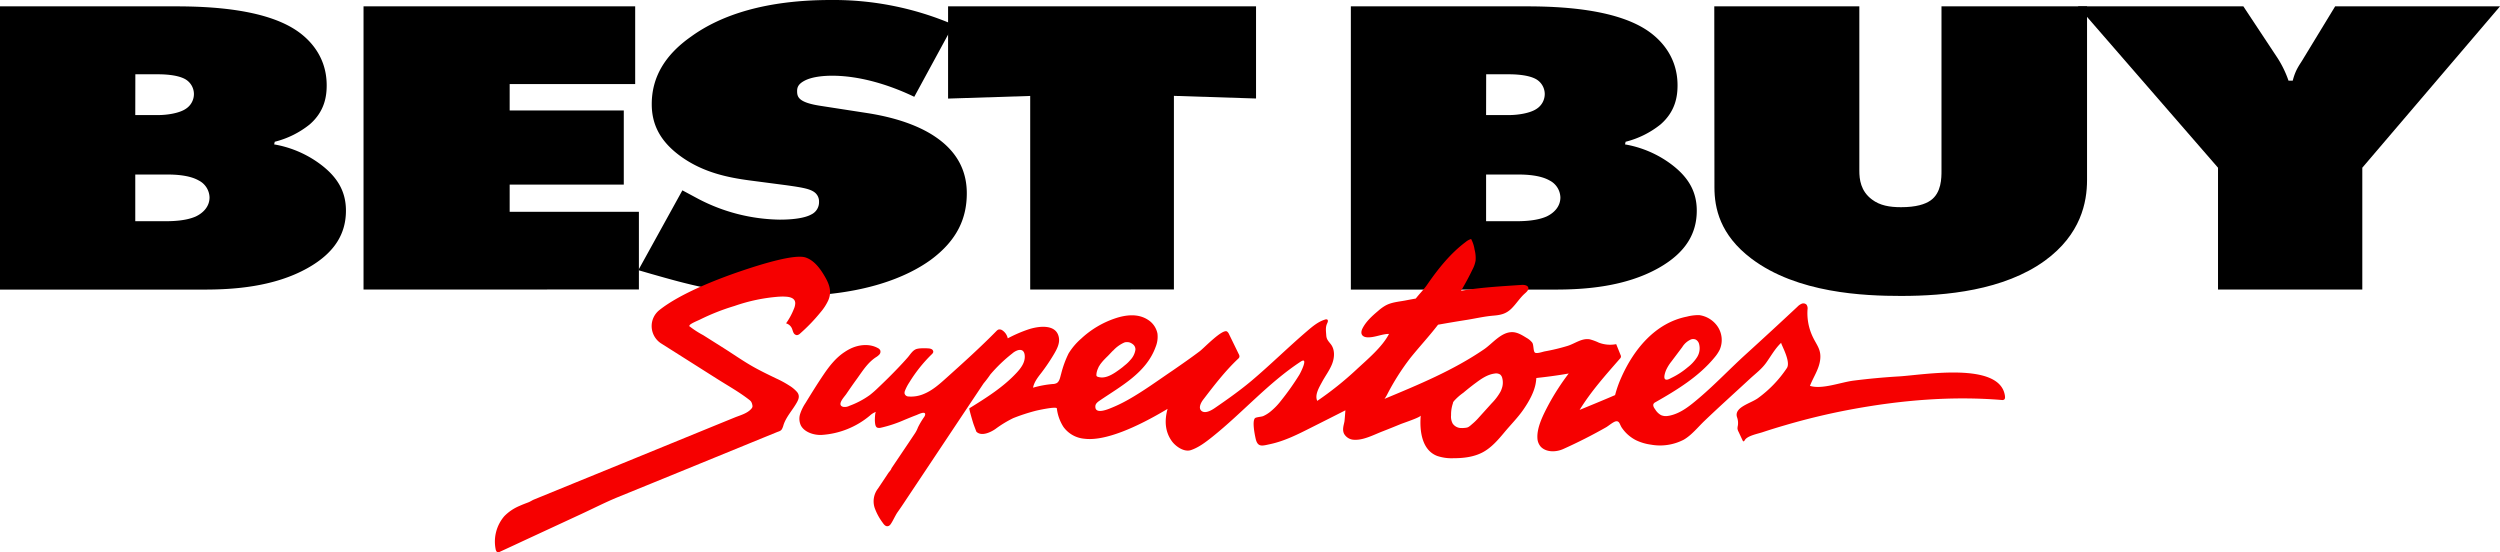
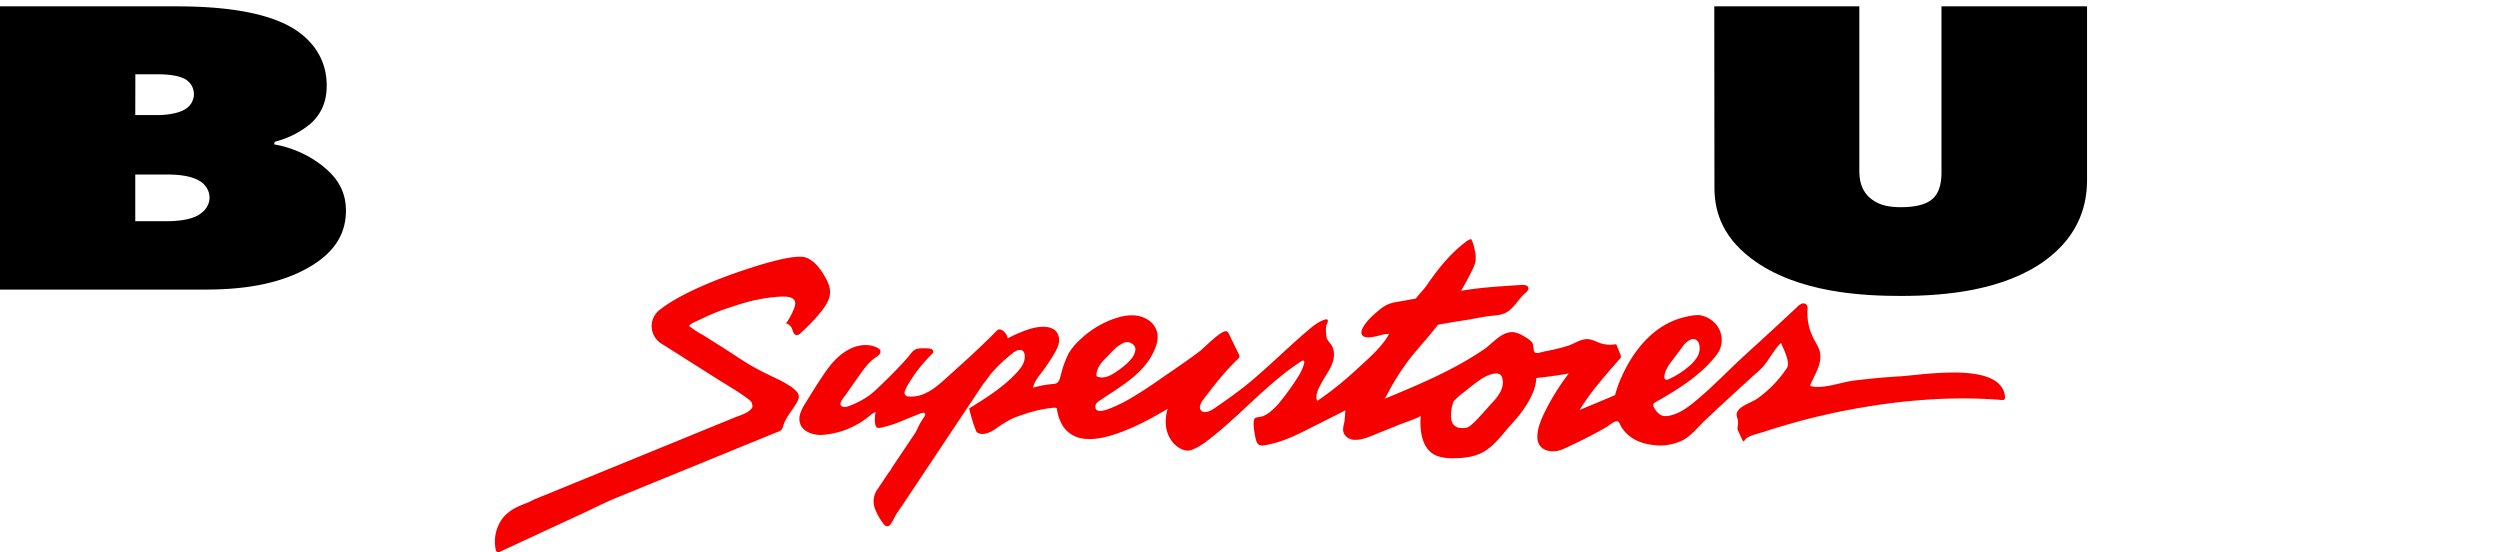
<svg xmlns="http://www.w3.org/2000/svg" viewBox="0 0 947.92 209.39">
  <defs>
    <style>.cls-1{fill:#f60000;}</style>
  </defs>
  <g id="Layer_2" data-name="Layer 2">
    <g id="Layer_1-2" data-name="Layer 1">
      <path d="M0,2.41H66.63c13.05,0,33.43,1,45.56,9,3.67,2.42,11.68,8.85,11.68,20.93,0,4-.68,9.82-6.41,14.81a34.5,34.5,0,0,1-13.28,6.6l-.23,1a40.89,40.89,0,0,1,16,6.44c7.56,5.15,11.22,10.94,11.22,18.67,0,8.37-3.89,15.78-14.43,21.73-12.82,7.25-28.39,8.21-39.15,8.21H0ZM51.29,43.63H60c3.21,0,8-.65,10.53-2.42a6.67,6.67,0,0,0,3-5.63,6.53,6.53,0,0,0-3.44-5.64c-3-1.61-8-1.77-10.07-1.77h-8.7Zm0,40.25H62.51c3.2,0,8-.17,11.68-1.78,2.74-1.28,5.26-3.7,5.26-7.24a7.44,7.44,0,0,0-4.12-6.44c-3.66-2.09-9.16-2.25-12.13-2.25H51.29Z" />
-       <path d="M137.84,109.79V2.41h103V31.88H193.25v10h43.27V70H193.25v10.3h49v29.46Z" />
-       <path d="M346.66,36.71c-6.64-3.22-18.78-8-31.14-8-3,0-7.56.32-10.54,1.93-2.06,1.12-2.74,2.25-2.74,3.86,0,2.26.45,4.35,8.93,5.64l17.63,2.73c13.51,2.1,21.52,6,26.1,9.18,9.62,6.6,11.68,14.81,11.68,21.25,0,9.18-3.44,17.71-13.74,25.28-8.7,6.27-25.19,13.68-53.81,13.68-23.35,0-38.92-4.67-52-8.37l-5-1.45,16.71-30.27,6,3.22a68.55,68.55,0,0,0,30.91,7.89c7.55,0,10.76-1.29,11.9-1.93a5.14,5.14,0,0,0,3-4.83,4.32,4.32,0,0,0-1.83-3.7c-1.83-1.29-4.81-1.77-10.53-2.58l-13.51-1.77c-8.7-1.13-18.09-3.06-26.56-9.18-7.79-5.63-11-12.07-11-19.8,0-10,4.8-18.51,14.88-25.59C273.62,5.47,290.79,0,315.06,0a115.25,115.25,0,0,1,46.48,9.34Z" />
-       <path d="M390.62,109.79V36.38l-31.14,1V2.41H476.25V37.35l-31.14-1v73.41Z" />
-       <path d="M512.2,2.41h66.63c13,0,33.42,1,45.56,9,3.66,2.42,11.68,8.85,11.68,20.93,0,4-.69,9.82-6.41,14.81a34.57,34.57,0,0,1-13.28,6.6l-.23,1a40.89,40.89,0,0,1,16,6.44c7.55,5.15,11.21,10.94,11.21,18.67,0,8.37-3.89,15.78-14.42,21.73-12.82,7.25-28.39,8.21-39.15,8.21H512.2Zm51.28,41.22h8.71c3.2,0,8-.65,10.53-2.42a6.69,6.69,0,0,0,3-5.63,6.55,6.55,0,0,0-3.43-5.64c-3-1.61-8-1.77-10.07-1.77h-8.71Zm0,40.25H574.7c3.21,0,8-.17,11.68-1.78,2.75-1.28,5.27-3.7,5.27-7.24a7.46,7.46,0,0,0-4.12-6.44c-3.67-2.09-9.16-2.25-12.14-2.25H563.48Z" />
      <path d="M650,2.41h55V64.72c0,3.22.46,7.72,4.81,10.94,3,2.26,6.64,2.9,11,2.9,5.73,0,9.16-1.12,11.22-2.57,4.12-2.9,4.12-8.54,4.12-11.27V2.41h55.19V68.26c0,8.37-2.29,20.61-16,30.59-15.57,11.27-37.55,13.36-54.5,13.36-14,0-39.38-1-56.78-14.17-11.91-9-14-19.16-14-27Z" />
-       <path d="M787.87,2.41h62.74l13,19.65a40,40,0,0,1,4.12,8.53h1.6c1.15-4.51,2.75-6.12,4.12-8.53L885.41,2.41h62.51L895.71,63.59v46.2H841V63.59Z" />
      <path class="cls-1" d="M299.33,146.23a38.88,38.88,0,0,0-4.95-2.7c-3.43-1.65-6.86-3.3-10.13-5.24s-6.45-4.15-9.69-6.2l-7.92-5A35.06,35.06,0,0,1,261.8,124c-.28-.26-.5-.15-.39-.56.17-.68,3.29-1.91,3.94-2.24A83.62,83.62,0,0,1,278.53,116a66,66,0,0,1,16.68-3.5c2-.09,6.33-.4,6.32,2.5a5.86,5.86,0,0,1-.53,2.17,25.49,25.49,0,0,1-2.95,5.43,3.49,3.49,0,0,1,2.19,1.87c.24.52.35,1.1.6,1.61a1.61,1.61,0,0,0,1.31,1,2.11,2.11,0,0,0,1.28-.67,65.89,65.89,0,0,0,7.69-8,19.46,19.46,0,0,0,2.95-4.56c1.54-3.63.15-6.59-1.75-9.73-1.61-2.65-3.8-5.47-6.86-6.49-4-1.32-15.83,2.18-25.08,5.35-7.89,2.7-22.32,8.18-30.37,14.6a7.75,7.75,0,0,0-2.92,6.34,7.87,7.87,0,0,0,3.39,6.17l6.86,4.34,14.43,9.14c4.1,2.61,8.43,5,12.28,8a3.56,3.56,0,0,1,.74.71,3.49,3.49,0,0,1,.45,1.19,2.05,2.05,0,0,1,.07.74,1.57,1.57,0,0,1-.39.73c-1.52,1.83-4.26,2.51-6.37,3.37L271,161.39l-16.38,6.7-18.55,7.59-18.22,7.44-15.36,6.28c-.76.31-1.39.78-2.14,1.07-1.12.43-2.24.84-3.33,1.34a17.44,17.44,0,0,0-5.81,3.92,14.79,14.79,0,0,0-3.3,12.41c.09.51.28,1.1.78,1.23a1.44,1.44,0,0,0,.92-.19l5.51-2.55,3-1.4,22.37-10.37c4.6-2.13,9.17-4.47,13.85-6.39L247,183.31l24.22-9.9,18.08-7.4,5.25-2.14c.77-.32,1.48-.4,1.94-1.18a7.35,7.35,0,0,0,.6-1.58c1.05-3.18,3.5-5.68,5.11-8.62.75-1.37,1.05-2.59,0-3.87A12.47,12.47,0,0,0,299.33,146.23Z" />
      <path class="cls-1" d="M760.17,149.85c-2.14-12.79-30.85-7.69-40.1-7.13q-8.6.51-17.18,1.59c-4.95.62-12,3.44-16.61,2,1.23-3.25,3.32-6.09,3.84-9.67.57-4-1.24-5.67-2.76-8.87a20.83,20.83,0,0,1-2-10.46,2.52,2.52,0,0,0-.39-1.8,1.69,1.69,0,0,0-1.84-.34,4.88,4.88,0,0,0-1.61,1.14q-9.69,9.06-19.53,18c-6,5.45-11.55,11.33-17.75,16.6-3.27,2.77-6.69,5.64-10.87,6.62a8.21,8.21,0,0,1-1,.18,4.54,4.54,0,0,1-2.56-.31,6,6,0,0,1-2.19-2.13c0-.07-.09-.12-.13-.19-.42-.58-.85-1.35-.49-2a1.8,1.8,0,0,1,.75-.61c8.2-4.67,16.44-9.73,22.4-17a14.29,14.29,0,0,0,1.9-2.85,9.17,9.17,0,0,0-.88-8.95,10.12,10.12,0,0,0-6.88-4.19,17.68,17.68,0,0,0-4.65.57c-12,2.37-20.16,12.4-24.9,23.09a42.1,42.1,0,0,0-2.35,6.67c-4.94,2.13-9.54,4-13.45,5.61,4.36-7.08,9.82-13.16,15.26-19.4a1.5,1.5,0,0,0,.41-.68,1.52,1.52,0,0,0-.16-.78l-1.64-4.07a12.06,12.06,0,0,1-6.62-.58,19.67,19.67,0,0,0-3.36-1.24c-3-.55-5.6,1.57-8.35,2.45a74.8,74.8,0,0,1-8.75,2.11c-.79.15-3.12,1-3.76.44s-.41-2.93-1-3.76a7.21,7.21,0,0,0-2.13-1.79c-1.63-1-3.36-2.1-5.28-2.18-4.3-.16-7.61,4.29-10.84,6.49-11.69,8-24.78,13.39-37.77,18.81a12.17,12.17,0,0,0,1-1.62,89.81,89.81,0,0,1,8.84-13.93c3.42-4.25,7.15-8.24,10.47-12.57q5.6-1,11.19-1.88c3.23-.53,6.52-1.29,9.78-1.56,2.83-.23,4.89-.68,7-2.81,1.77-1.78,3.12-4,5-5.64.67-.59,1.48-1.34,1.24-2.2s-1.55-1.08-2.54-1c-7.32.5-14.71.88-22,2.07l-.94.15c1.54-2.6,3-5.28,4.3-8a11.35,11.35,0,0,0,1.21-3.45,12.62,12.62,0,0,0-.39-4.18,12.43,12.43,0,0,0-1.31-4,5.79,5.79,0,0,0-2.05,1.12c-5.79,4.33-10.37,10.07-14.48,16-1.34,2-3,3.58-4.45,5.46-1.41.25-2.81.51-4.21.78-2.44.44-5,.64-7.2,1.83a16.52,16.52,0,0,0-2.86,2.07c-2.28,1.92-4.58,4-5.92,6.62-1.08,2.13-.07,3.46,2.21,3.41,2.65,0,5.26-1.31,7.83-1.3-2.57,5-8.28,9.73-12.38,13.55A124.35,124.35,0,0,1,499.47,152c-1.08-2.24.74-5.17,1.78-7.11,1.23-2.32,2.86-4.42,3.82-6.85s1.15-5.41-.44-7.49c-1-1.29-1.66-1.84-1.76-3.45s-.36-3,.35-4.49c.23-.49.48-1.19,0-1.46a.91.91,0,0,0-.74,0c-2.61.77-4.76,2.58-6.82,4.34-7.22,6.17-14,12.89-21.25,19-4.4,3.68-9.1,7-13.81,10.23-1.22.85-3.68,2.27-5.07,1.05-1.19-1.05-.27-3,.7-4.26,4.12-5.38,8.27-10.79,13.19-15.44a1.7,1.7,0,0,0,.52-.7,1.66,1.66,0,0,0-.25-1.11L466,126.69a2.37,2.37,0,0,0-.76-1c-1.74-1.09-8.79,6.33-10.29,7.45-3.42,2.58-6.91,5-10.44,7.44-5.43,3.67-10.86,7.65-16.55,10.87a54.8,54.8,0,0,1-7.46,3.56c-1.33.5-5.43,2-5.17-1.07.07-.91.9-1.55,1.67-2.07,8.07-5.51,17.58-10.49,21.15-20.25a10.21,10.21,0,0,0,.72-5.14,8,8,0,0,0-3.55-5.19c-3.78-2.49-8.39-1.94-12.47-.58a35.49,35.49,0,0,0-12.89,7.68,24.45,24.45,0,0,0-4.78,5.62,38.66,38.66,0,0,0-2.83,7.75c-.34,1.11-.55,2.8-1.63,3.47a3.42,3.42,0,0,1-1.56.38A38.8,38.8,0,0,0,391.7,147c.4-2.17,1.87-4,3.22-5.73a72.54,72.54,0,0,0,4.8-7.15c1.08-1.84,2.12-3.89,1.79-6-.85-5.43-7.66-4.48-11.4-3.28a51.34,51.34,0,0,0-8,3.45,4.82,4.82,0,0,0-2-3,1.78,1.78,0,0,0-1.59-.31,2.56,2.56,0,0,0-.72.55c-6.08,6.19-12.54,12-19,17.8-2.58,2.32-5.22,4.68-8.42,6a12.26,12.26,0,0,1-6,1,1.53,1.53,0,0,1-1.4-1.15,2.08,2.08,0,0,1,.15-1,17.09,17.09,0,0,1,1.67-3.2A55.24,55.24,0,0,1,353,134.62c.37-.36.84-.72.87-1.24a1.17,1.17,0,0,0-.66-1,3.06,3.06,0,0,0-1.27-.28,20.17,20.17,0,0,0-3.11,0,7.22,7.22,0,0,0-1.22.2c-1.56.45-2.45,2.12-3.48,3.29-1.17,1.33-2.38,2.64-3.61,3.92-2.41,2.53-4.91,5-7.43,7.38a38.55,38.55,0,0,1-3.33,2.93,32.28,32.28,0,0,1-7.71,4.06,3.81,3.81,0,0,1-2.35.38c-2.59-.69.45-3.78,1.16-4.83,1.36-2,2.75-4,4.16-5.93,2.15-3,4-6,7.11-8.05a5.69,5.69,0,0,0,1.32-1.06,1.57,1.57,0,0,0,.3-1.58,2,2,0,0,0-.93-.85c-3.13-1.71-7.07-1.33-10.28.2a17.43,17.43,0,0,0-2.22,1.27c-3.31,2.14-5.82,5.32-8,8.54-2.41,3.55-4.68,7.22-6.92,10.88a16.92,16.92,0,0,0-2,4.07,6,6,0,0,0,.28,4.43c1.41,2.64,5.12,3.7,7.88,3.56a31.63,31.63,0,0,0,18.24-7.3,6.74,6.74,0,0,1,2.37-1.46c-.42.11-.47,3.09-.44,3.5.06.78.1,2.27,1,2.53a2.61,2.61,0,0,0,1.27,0,49.4,49.4,0,0,0,9-3c1.49-.61,3-1.24,4.5-1.8.66-.25,3.48-1.72,3.29-.14a2.3,2.3,0,0,1-.36.84,29.27,29.27,0,0,0-2.38,4,11.22,11.22,0,0,1-1.05,2.11q-1.28,1.92-2.56,3.83L338,177.59c0,.42-.91,1.38-1.16,1.74l-1.27,1.92-2.67,4a7.92,7.92,0,0,0-1.26,7.3,21.37,21.37,0,0,0,3.08,5.69c.43.63,1,1.34,1.77,1.29s1.18-.68,1.54-1.27c.57-.93,1.05-1.93,1.58-2.88a12.09,12.09,0,0,1,.8-1.29c1.06-1.49,2.07-3,3.09-4.55l6.45-9.67,16.48-24.74,6.51-9.75A38.79,38.79,0,0,0,375.5,142a57.51,57.51,0,0,1,8.35-8,6,6,0,0,1,2.11-1.21c2.15-.58,2.71,1.15,2.59,2.88-.16,2.16-1.54,4-3,5.58-5.1,5.53-11.58,9.58-18,13.56-.21.13,1.4,5.56,1.66,6.23.32.88.66,1.76,1,2.65,1.93,1.89,5.37.24,7.18-1a42.71,42.71,0,0,1,6.82-4.16,72.42,72.42,0,0,1,8.14-2.68c.72-.22,8.22-1.86,8.37-1a16.59,16.59,0,0,0,2.49,7,10.92,10.92,0,0,0,7.94,4.5c7.77,1,19.76-4.25,31.56-11.32q-2,7.26,1.64,12.28c1.47,2,4.64,4.2,7.19,3.36,3-1,5.71-3.1,8.16-5.05,11.47-9.17,21.24-20.47,33.51-28.52,3.11-2-.14,4.37-.54,5a99,99,0,0,1-7,9.89,24.63,24.63,0,0,1-4.1,4.19,12.4,12.4,0,0,1-2.58,1.58c-.66.29-2.73.39-3.14.8-1.12,1.12-.11,6.13.23,7.67.78,3.51,2.48,2.83,5.62,2.15,5.43-1.18,10.44-3.71,15.36-6.2q6.54-3.28,13.07-6.6s-.27,3.83-.37,4.32c-.32,1.55-.87,3.06-.11,4.61a4.52,4.52,0,0,0,3.92,2.24c3.55.18,7.53-2,10.79-3.24,2.23-.87,4.45-1.77,6.66-2.68.89-.38,7.62-2.59,7.68-3.28-.47,5.5.27,13.1,6.29,15.35a17.25,17.25,0,0,0,6.15.84c3.75,0,7.61-.45,10.94-2.18s5.94-4.75,8.36-7.66,5.06-5.53,7.18-8.6,4.22-6.76,4.74-10.4c.07-.52.13-1,.17-1.57,3.4-.37,8-.94,12.27-1.71a91,91,0,0,0-7.6,11.75c-1.91,3.63-4.52,8.56-4.26,12.79a5.25,5.25,0,0,0,1.19,3.13,4.4,4.4,0,0,0,.63.59c2.23,1.71,5.57,1.46,8,.36Q601.08,166.5,609,162c.93-.53,2.84-2.21,3.86-2.27,1.2-.07,1.29,1.19,2,2.32a14.35,14.35,0,0,0,5.51,4.89,18.93,18.93,0,0,0,5.57,1.65,19.51,19.51,0,0,0,12.48-1.87c3-1.72,5.42-4.81,7.93-7.2,5.65-5.4,11.46-10.61,17.19-15.92,2.17-2,4.34-3.58,6.1-6,1.86-2.59,3.4-5.44,5.74-7.64-.29.28,3.81,7.1,2.15,9.59a44.89,44.89,0,0,1-11,11.44c-2.77,2-9.23,3.43-7.87,7.29a6.44,6.44,0,0,1,.28,3.08,5.2,5.2,0,0,0-.14,1.17,3.61,3.61,0,0,0,.42,1.22l1.53,3.27c.08.15.16.31.32.33s.37-.21.47-.41c.91-1.73,5-2.46,6.82-3.08q4.26-1.41,8.56-2.65a253.87,253.87,0,0,1,25.11-6c18.71-3.46,37.93-5.11,56.93-3.55a1.37,1.37,0,0,0,.92-.14c.39-.26.4-.82.34-1.29C760.21,150.08,760.19,150,760.17,149.85ZM631.74,140.3a15.92,15.92,0,0,1,2-3.22l4.11-5.46a7.36,7.36,0,0,1,3.36-2.93,2.43,2.43,0,0,1,1.78.08,2.66,2.66,0,0,1,1.22,1.56,6.3,6.3,0,0,1-.74,5.11,15.22,15.22,0,0,1-3.6,3.87,28.53,28.53,0,0,1-5.91,3.87c-.73.34-2,1.2-2.64.56S631.46,140.94,631.74,140.3ZM416.65,139l.47-.76c.12-.18.24-.34.37-.51v0c-.13.18-.26.35-.38.53.17-.24.34-.47.52-.7.32-.4.65-.78,1-1.15l.19-.2c.36-.37.72-.74,1.08-1.08.57-.55,1.3-1.37,2.12-2.2,0,0,0,0,.05,0a12.78,12.78,0,0,1,4.1-3,1.25,1.25,0,0,1,.27-.1l.41-.1h0l.32,0h.32a2.29,2.29,0,0,1,.58.06l.29.07a2.83,2.83,0,0,1,.36.16h0l.17.09.17.08.35.23.1.09a2.38,2.38,0,0,1,1,2.15v0a7.15,7.15,0,0,1-1.8,3.7l-.2.22a12.55,12.55,0,0,1-1.55,1.55c-.4.33-.79.64-1.2,1a.44.44,0,0,1-.11.09c-.79.62-1.62,1.22-2.46,1.79l-.3.2c-1.85,1.21-4,2.27-6.13,1.8a3.63,3.63,0,0,1-.54-.15.94.94,0,0,1-.39-.24.72.72,0,0,1-.11-.44s0,0,0,0v-.11a5.8,5.8,0,0,1,.26-1.45,6.39,6.39,0,0,1,.45-1.12C416.55,139.14,416.59,139.05,416.65,139Zm152.64,8.73h0c-.12.29-.25.58-.39.85a20.51,20.51,0,0,1-3.26,4.29l-4.83,5.35a22.6,22.6,0,0,1-2.71,2.65l0,0a9.88,9.88,0,0,1-.9.75c-.6.44-.84.57-2.4.67h-.11a3,3,0,0,1-.52,0,3.9,3.9,0,0,1-3.36-1.69,5.49,5.49,0,0,1-.61-3.13v-.09a13.36,13.36,0,0,1,.72-4.53.64.64,0,0,1,0-.07,1,1,0,0,1,0-.1,3.18,3.18,0,0,1,.36-.6,20.58,20.58,0,0,1,3.54-3.14c1.59-1.34,3.22-2.64,4.9-3.87,2.1-1.57,4.38-3.09,7-3.43a2.88,2.88,0,0,1,2.08.36v0a2.47,2.47,0,0,1,.79,1.29A6.68,6.68,0,0,1,569.29,147.68Z" />
    </g>
  </g>
</svg>